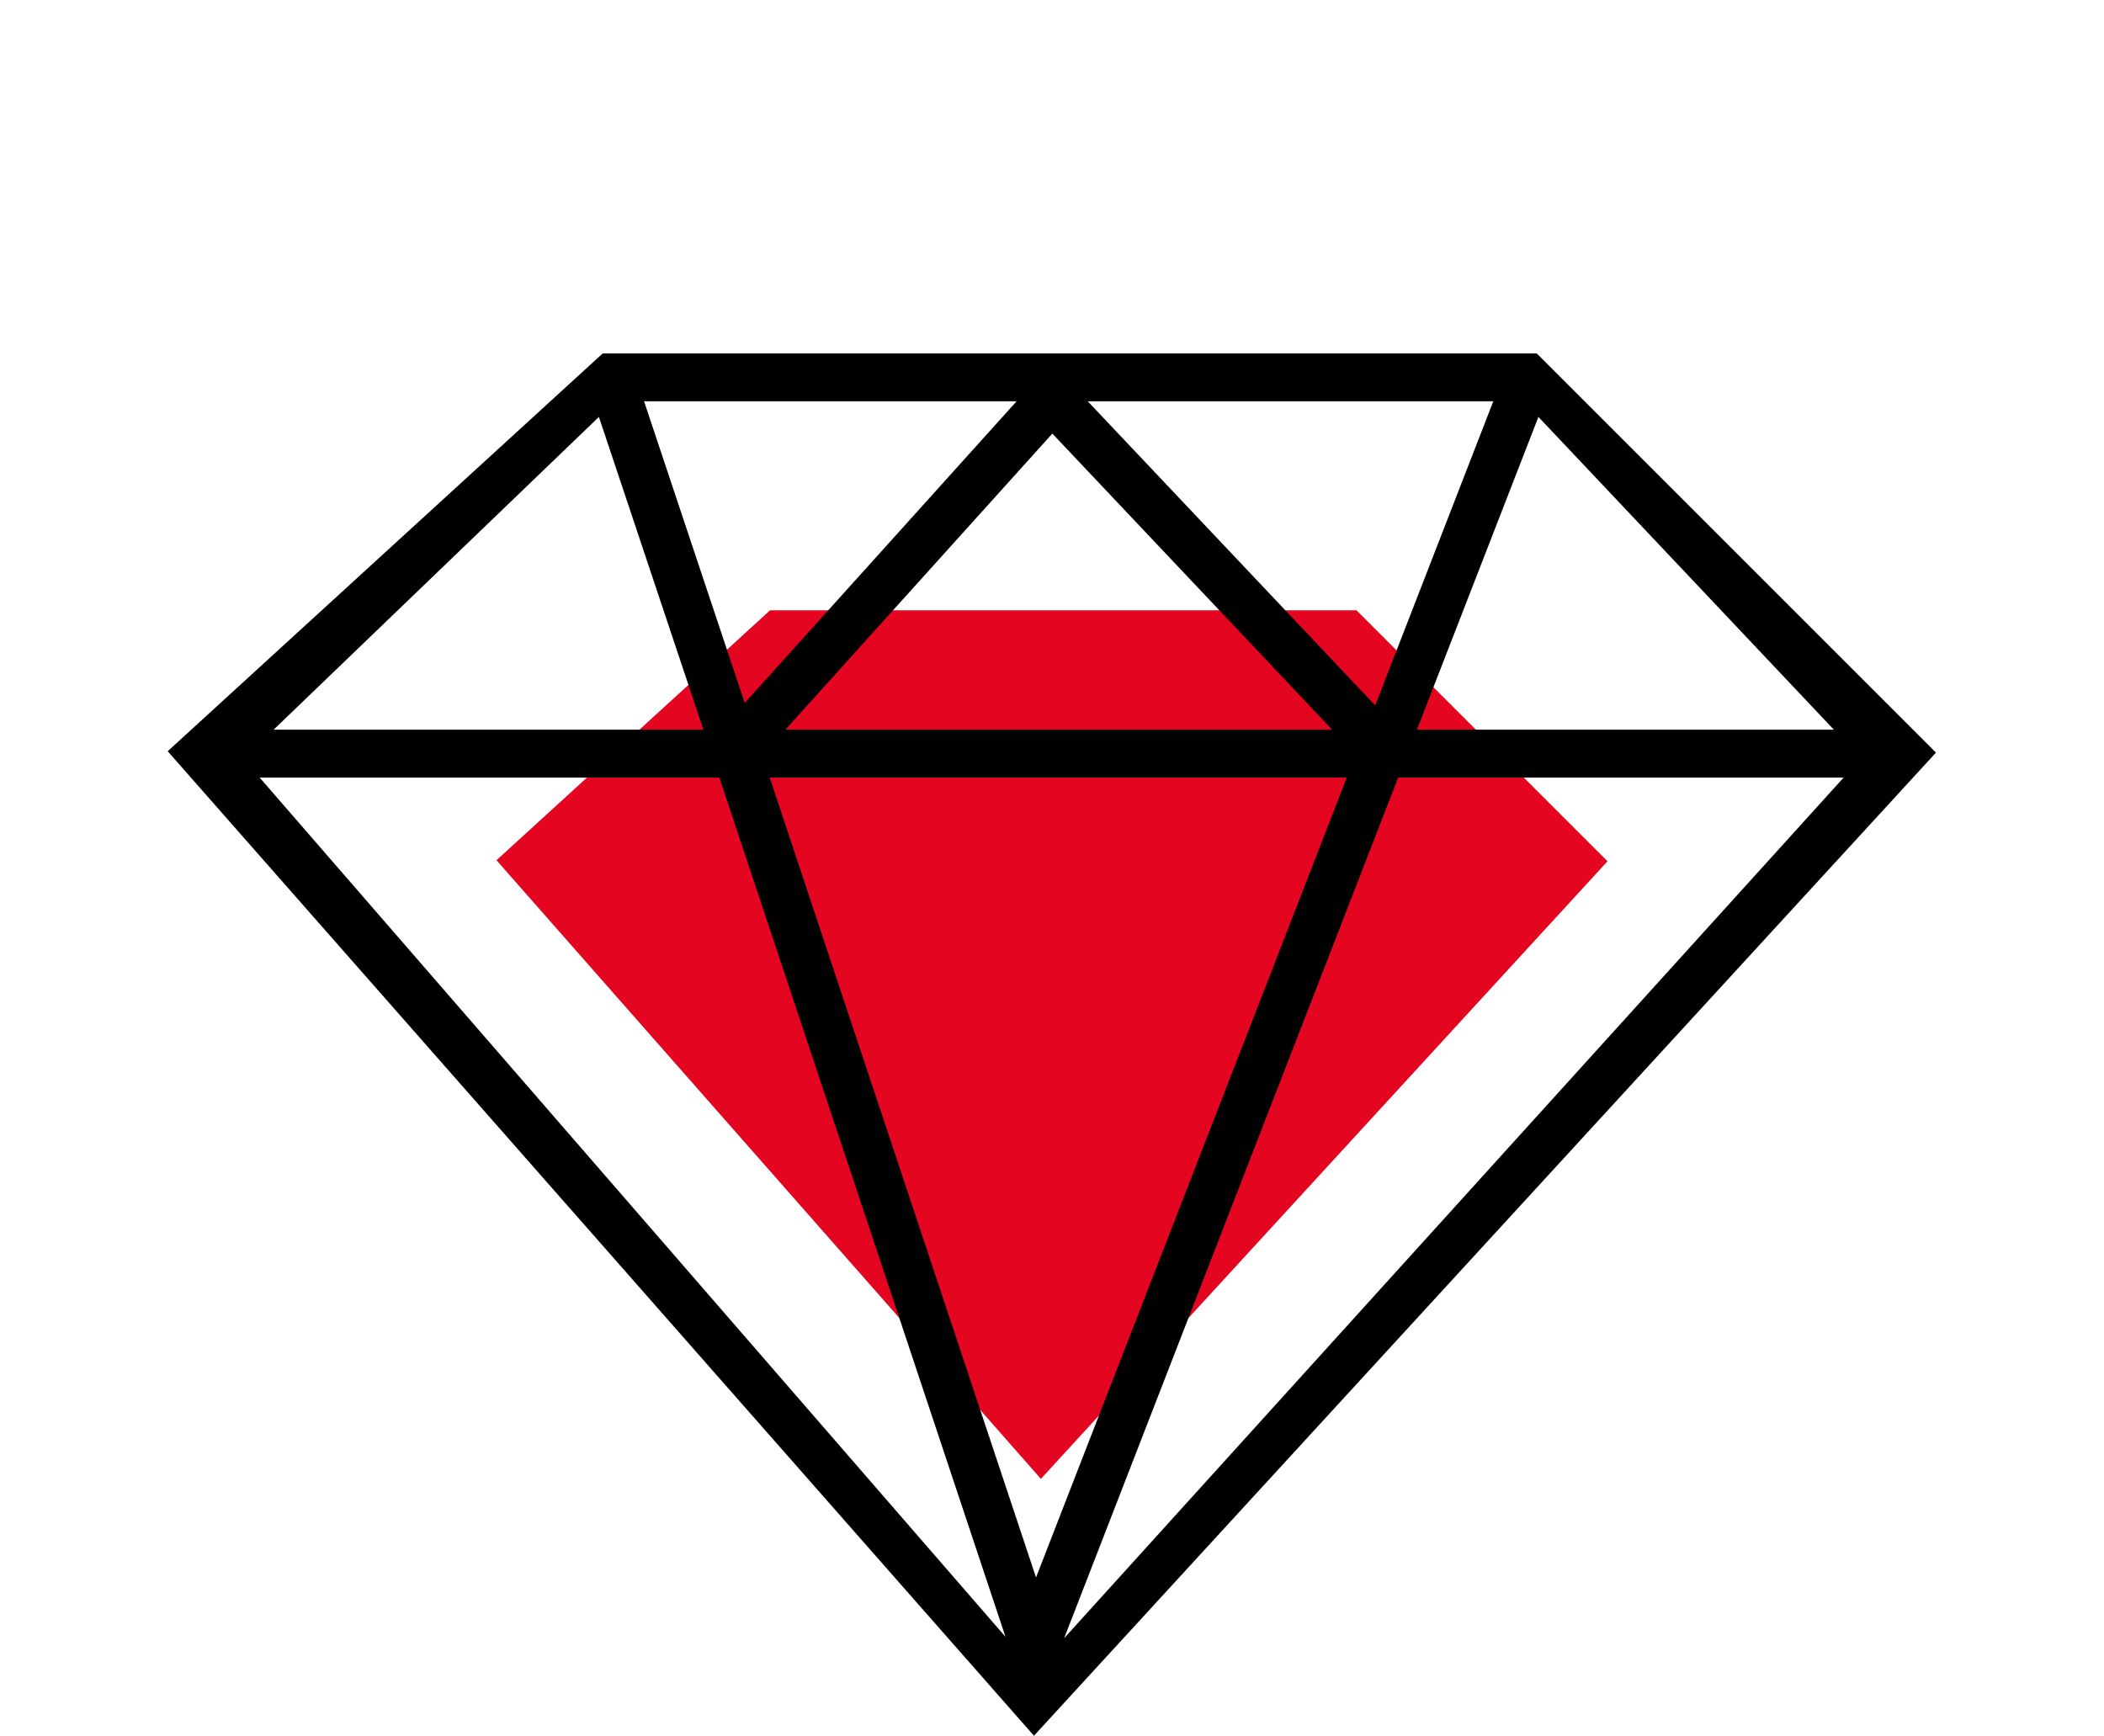
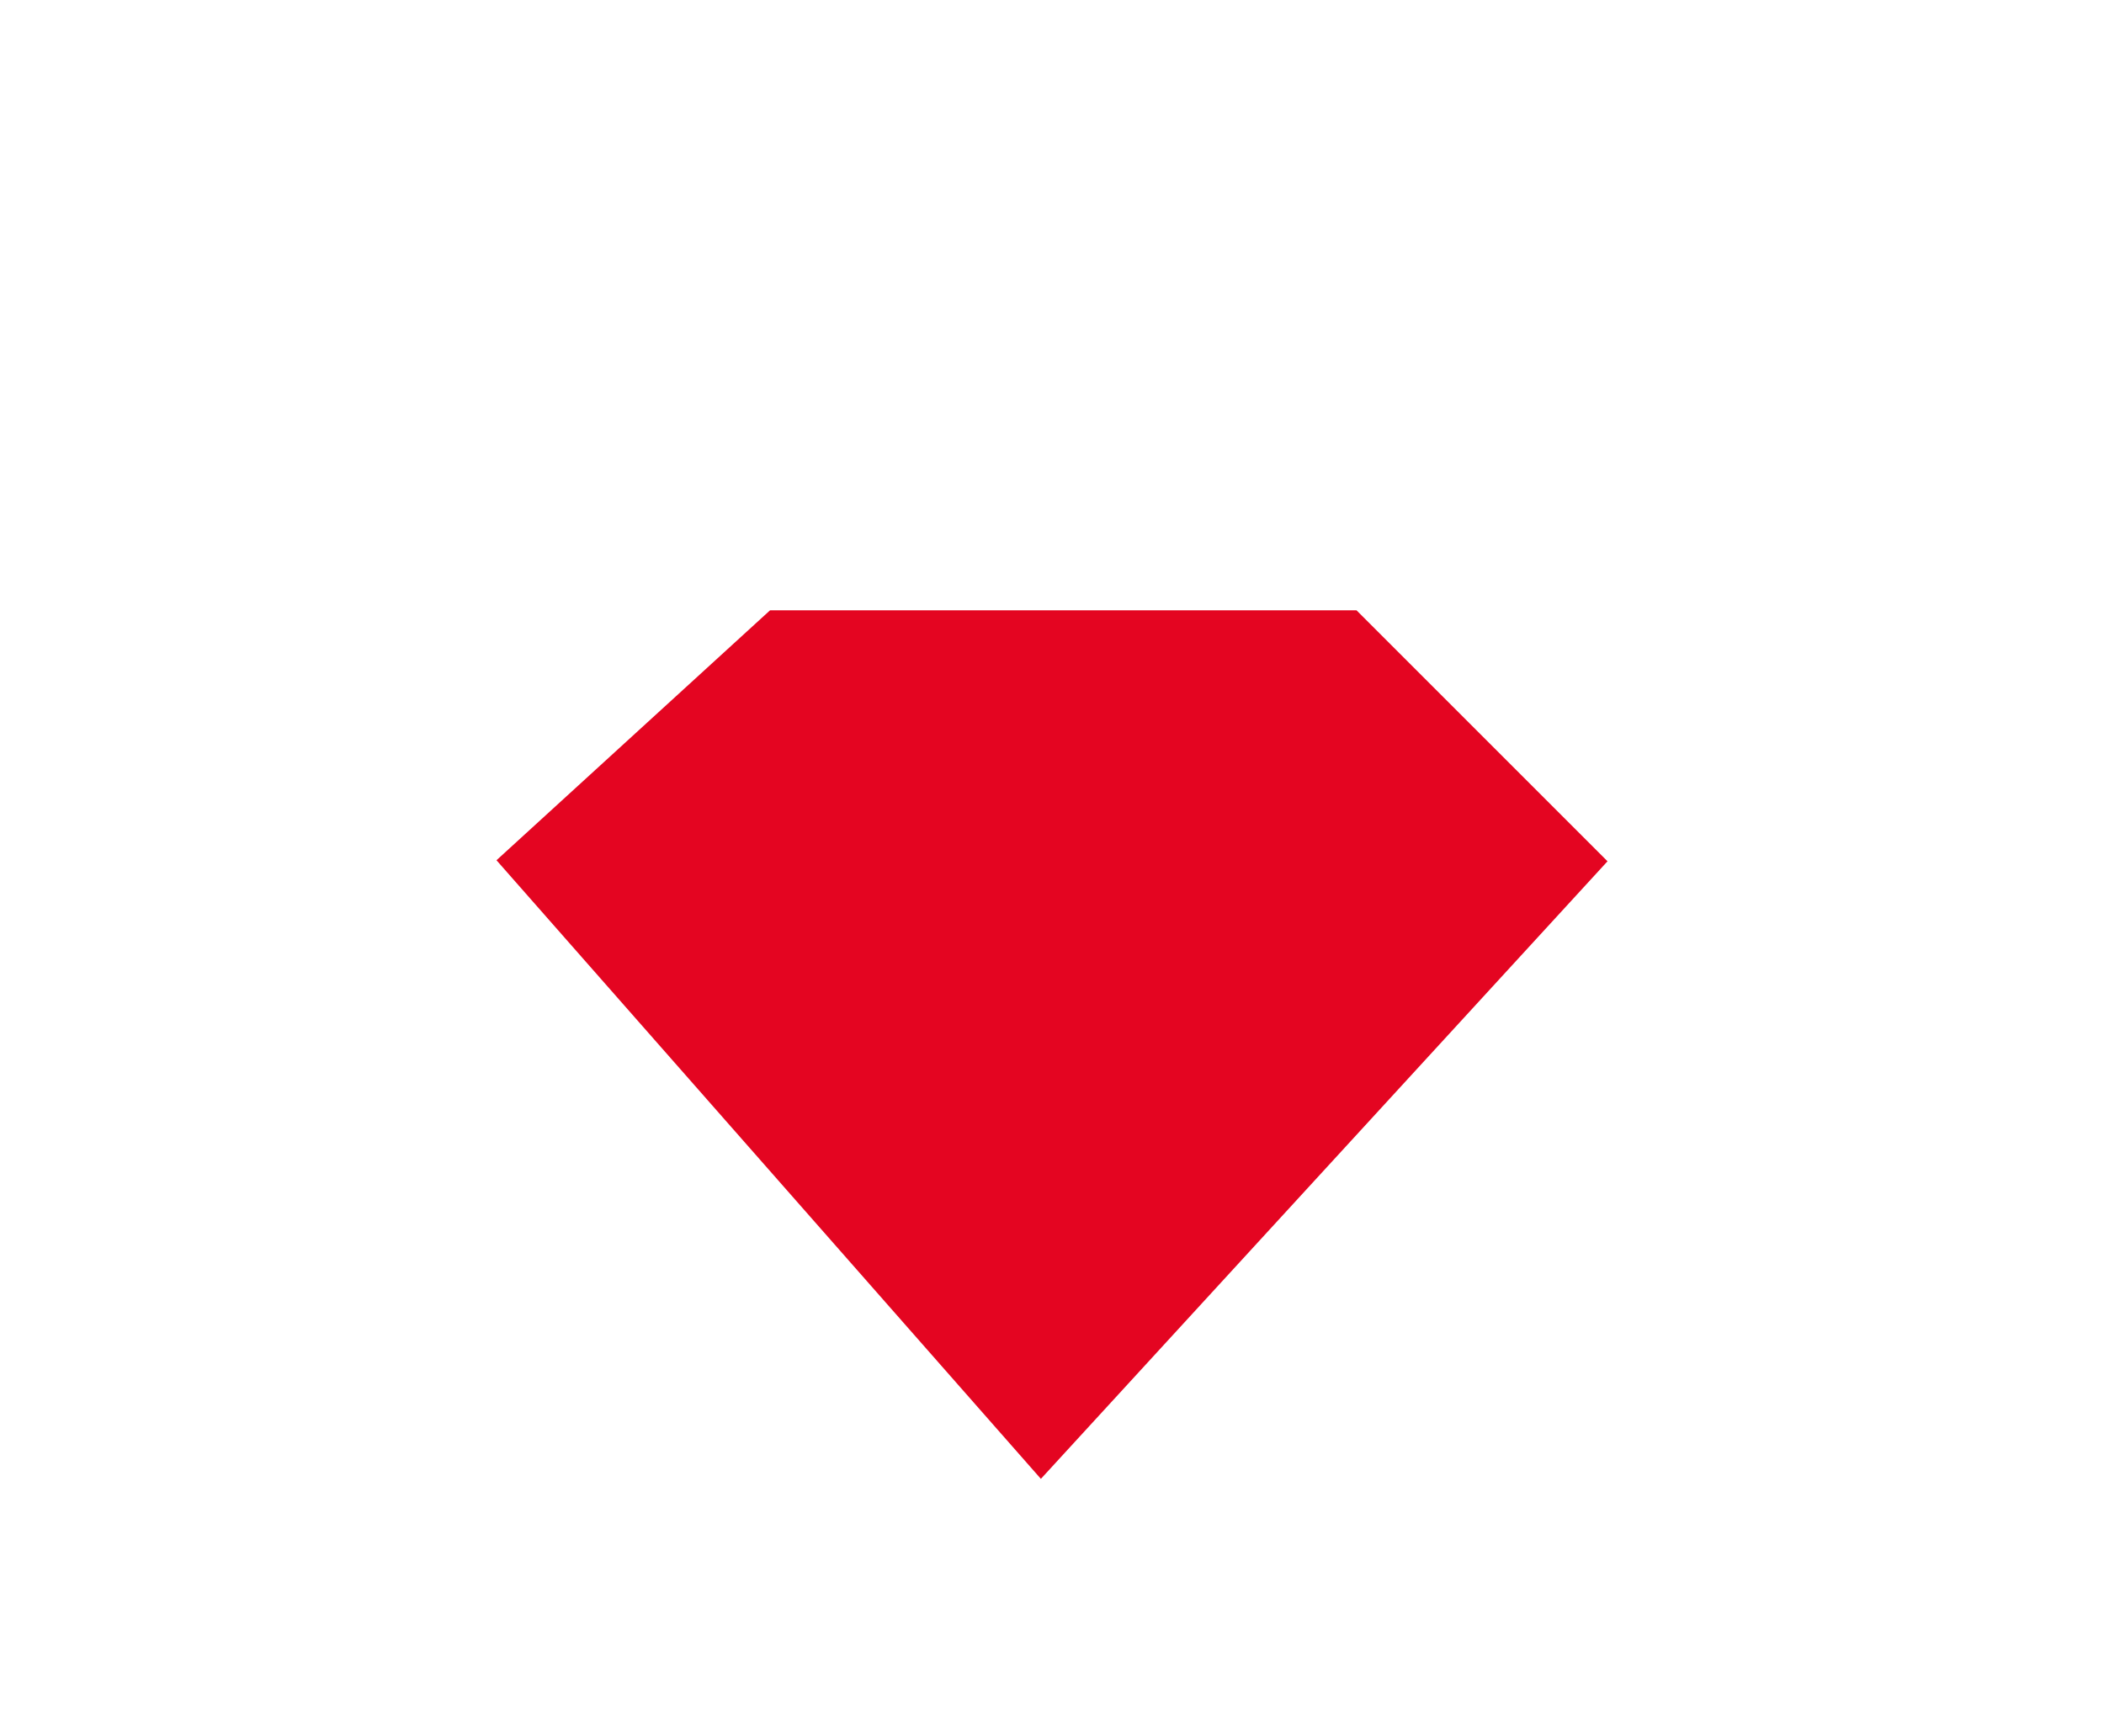
<svg xmlns="http://www.w3.org/2000/svg" id="Layer_1" x="0px" y="0px" viewBox="0 0 606 500" style="enable-background:new 0 0 606 500;" xml:space="preserve">
  <style type="text/css">	.st0{fill-rule:evenodd;clip-rule:evenodd;}	.st1{fill-rule:evenodd;clip-rule:evenodd;fill:#E40521;}	.st2{fill:#E40521;}</style>
  <g>
    <polygon class="st2" points="299.8,426 463,248.1 390.7,175.8 221.8,175.8 143,247.8  " />
-     <path d="M442.6,101.8h-269L48.3,216.4L297.8,500l259.8-283.2L442.6,101.8z M387.9,224l-89.5,230.4L221.7,224H387.9z M226.2,210.2  l76.9-85.3l80.6,85.3H226.2z M313.3,115.6h116.8l-34,87.6L313.3,115.6z M214.5,202.5l-29-86.9h107.3L214.5,202.5z M202.6,210.2  H78.8l93.7-90.1L202.6,210.2z M207.2,224l82.4,247.5L74.8,224H207.2z M402.7,224H531L306.5,471.9L402.7,224z M408.1,210.2l35-90.1  l85.1,90.1H408.1z" />
  </g>
</svg>